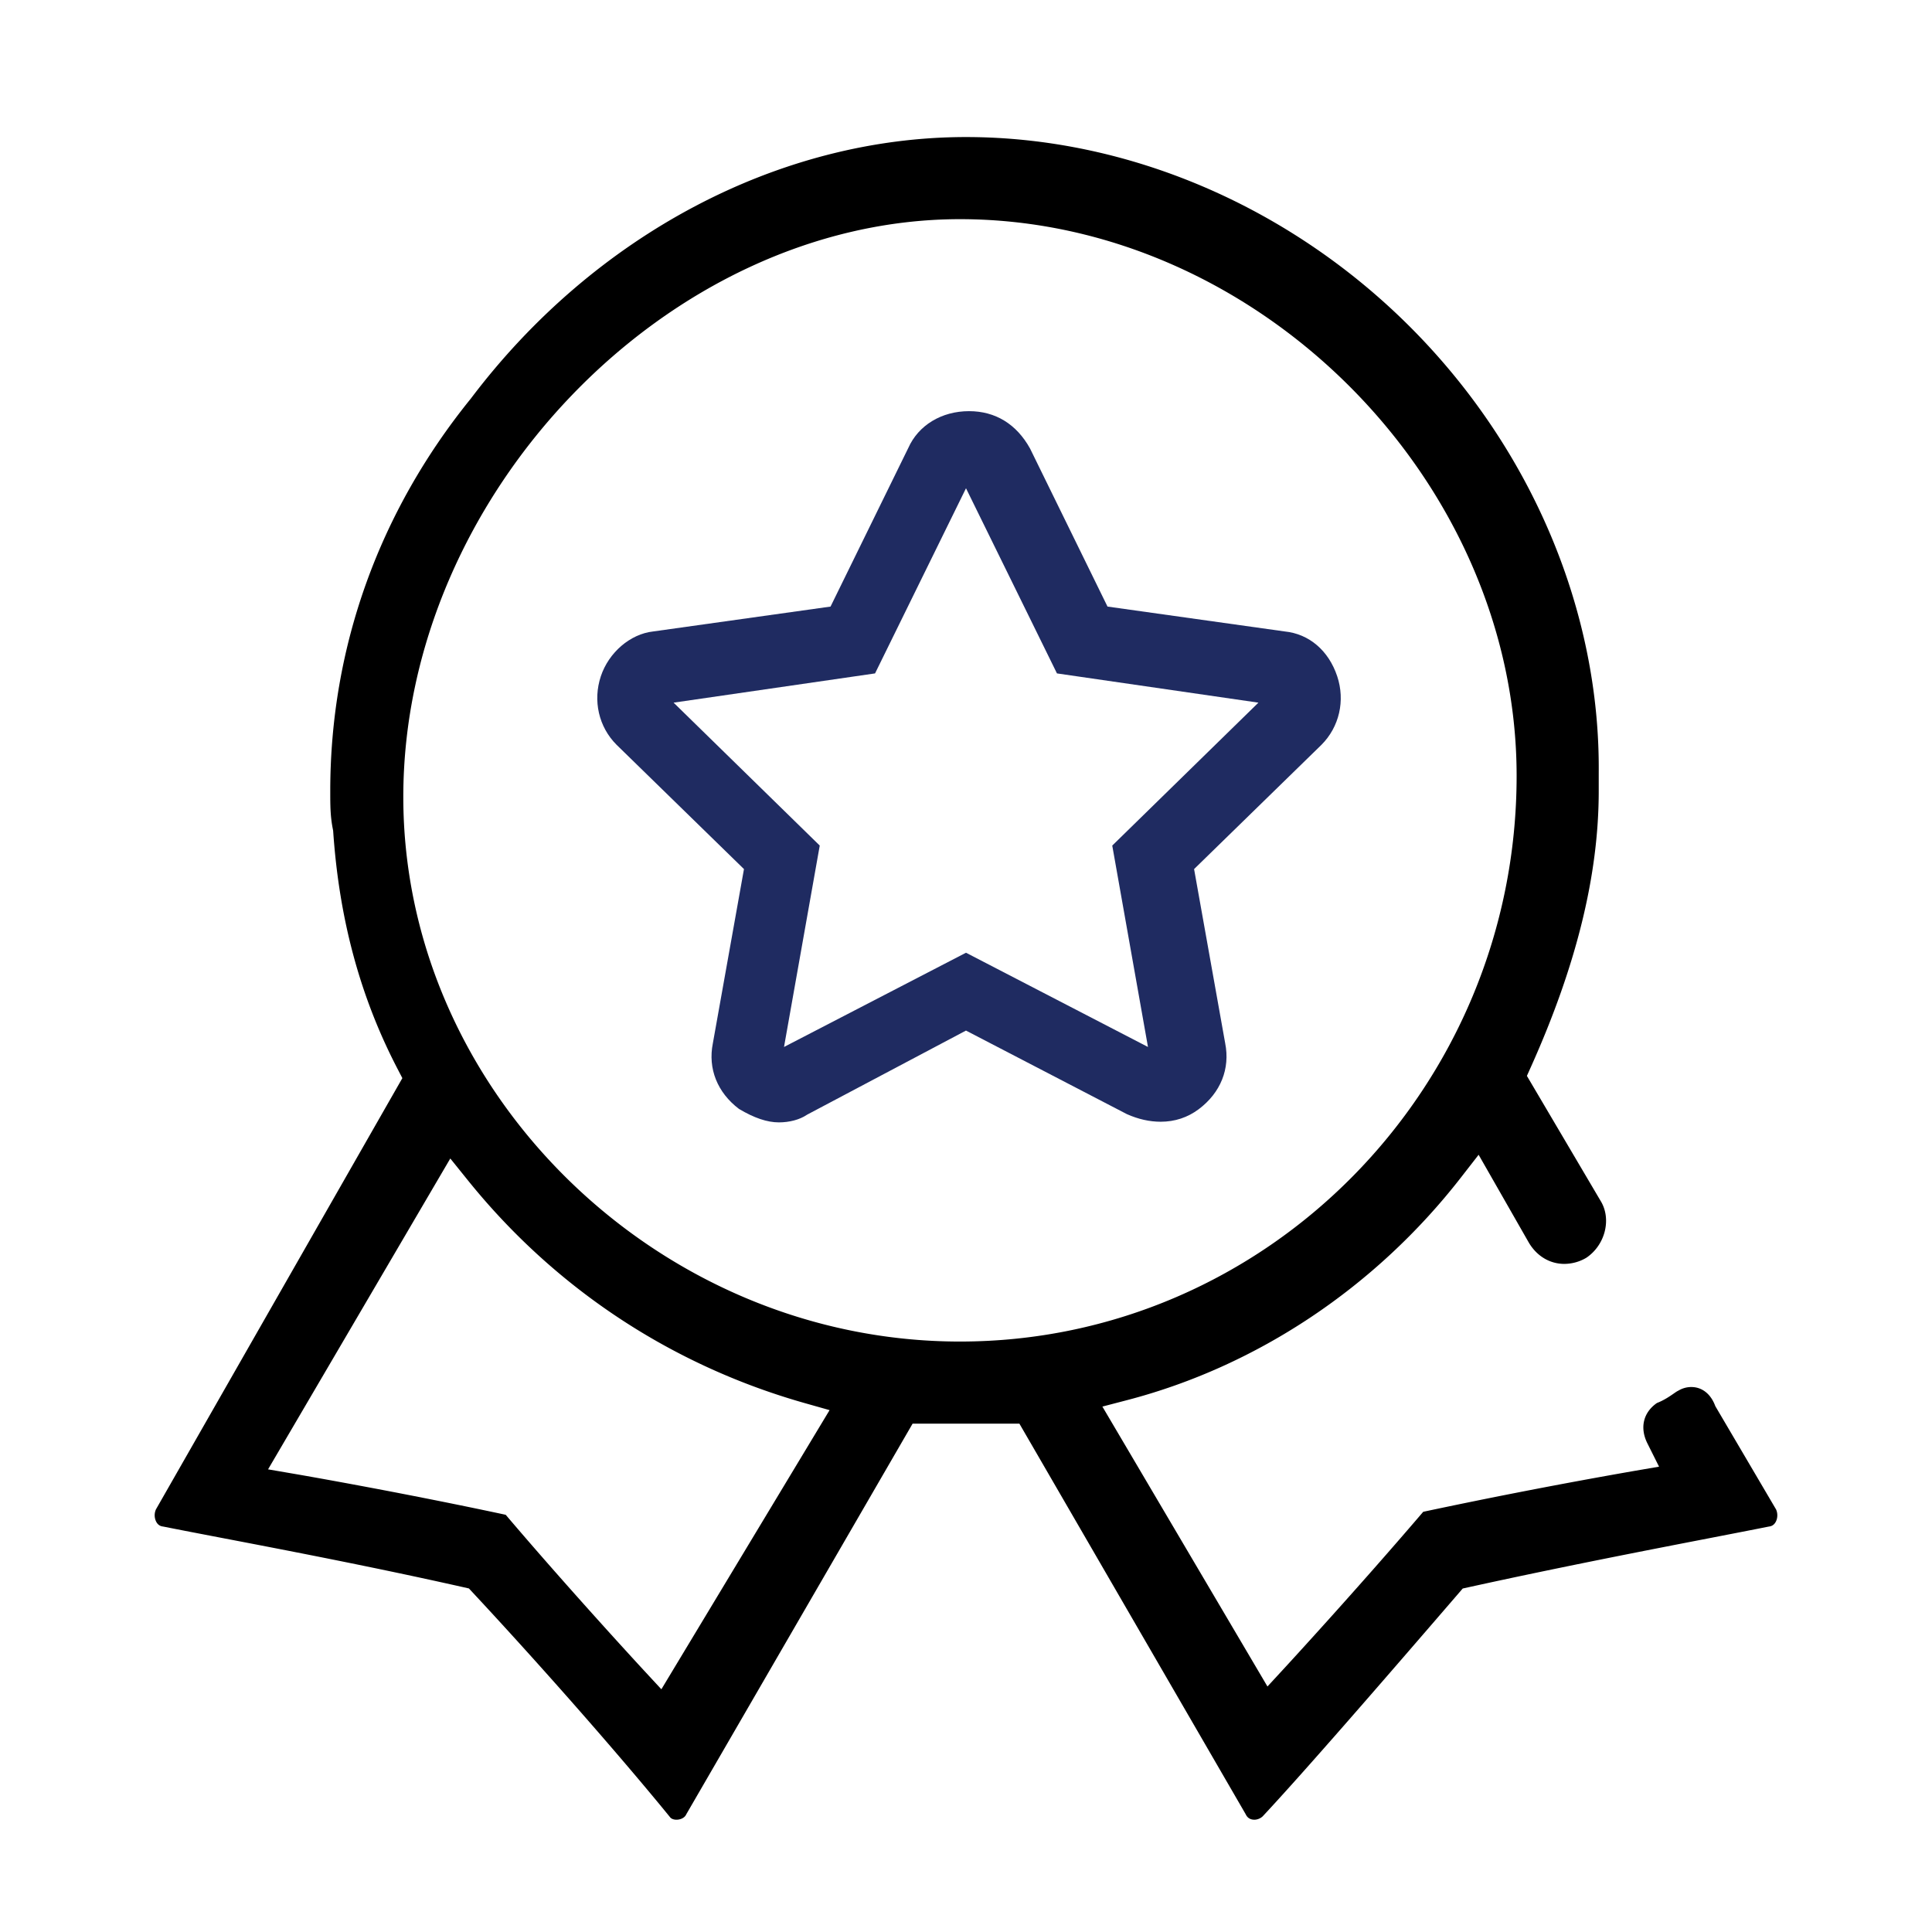
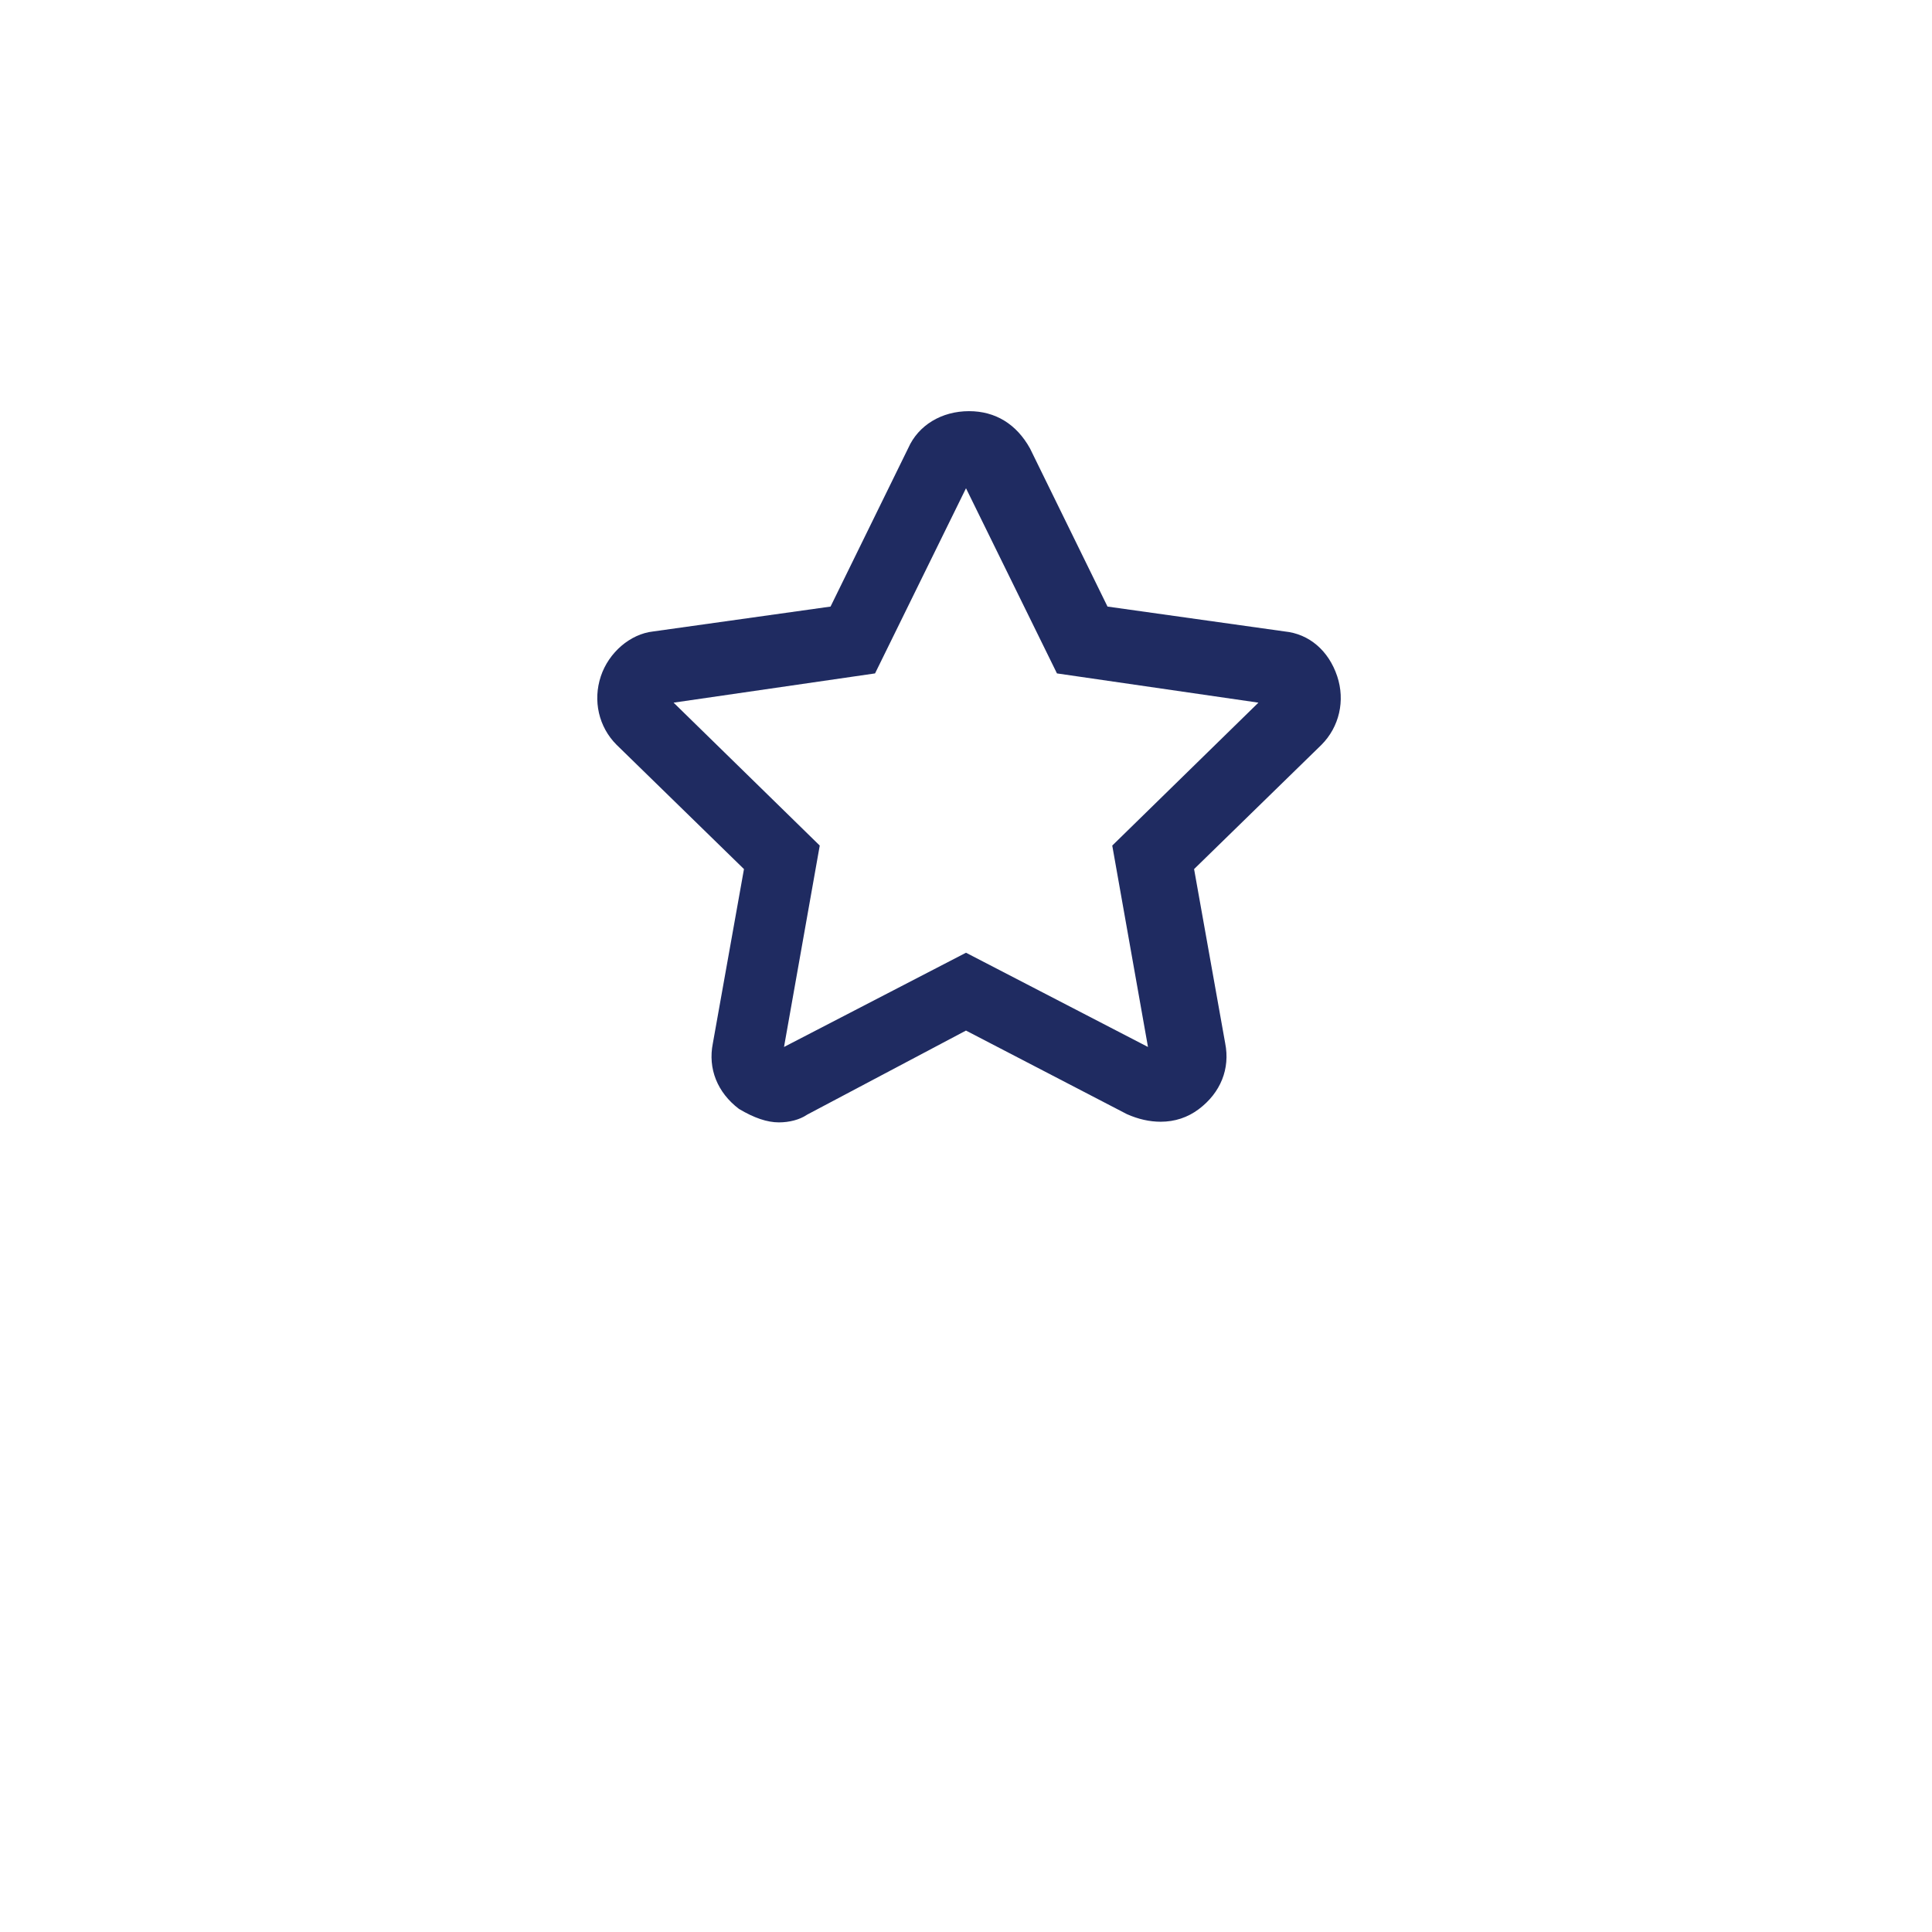
<svg xmlns="http://www.w3.org/2000/svg" t="1686270609214" class="icon" viewBox="0 0 1024 1024" version="1.1" p-id="5696" width="50" height="50">
-   <path d="M664.771 964.48c-1.152 0-3.256-0.343-4.408-2.662l-0.302-0.553-119.762-206.705H483.697l-119.916 206.981-0.143 0.282c-0.916 1.838-3.21 2.662-5.079 2.662-1.469 0-2.724-0.476-3.369-1.275-21.427-26.373-62.013-73.349-104.499-118.984l-2.156-2.314-3.092-0.696c-47.416-10.67-93.921-19.579-127.877-26.086-11.986-2.299-22.41-4.296-30.761-5.965l-0.558-0.097c-0.568-0.087-2.304-0.328-3.456-2.524a7.644 7.644 0 0 1-0.128-6.559l130.596-228.552-2.575-4.956c-19.712-37.903-30.853-78.986-34.068-125.578l-0.046-0.655-0.128-0.645c-1.398-7.009-1.398-12.621-1.398-20.393 0-75.919 25.769-147.83 74.516-207.949C315.146 124.355 413.174 72.643 512 72.643c86.195 0 172.37 37.064 236.436 101.683 63.606 64.154 99.661 149.878 98.924 235.192v9.687c0 44.488-11.745 92.319-35.907 146.212l-2.166 4.828 39.491 66.959c5.33 9.6 1.772 22.927-8.059 29.481a23.101 23.101 0 0 1-11.581 3.205c-7.67 0-14.505-4.065-18.76-11.156l-26.675-46.684-9.39 12.068c-45.194 58.112-108.022 100.009-176.901 117.975l-13.123 3.425 87.491 148.357 9.344-10.127c0.374-0.41 37.391-40.545 73.216-82.463a3105.536 3105.536 0 0 1 111.391-21.586l13.599-2.335-6.17-12.339c-4.147-8.284-2.196-16.399 5.053-21.407 3.707-1.439 6.569-3.405 8.719-4.884 0.86-0.589 1.638-1.172 2.447-1.572l0.502-0.271c1.997-1.142 4.255-1.741 6.543-1.741 5.519 0 10.066 3.446 12.467 9.457l0.292 0.722 32.174 54.702c0.927 2.038 0.87 4.567-0.143 6.513-1.152 2.196-2.888 2.442-3.461 2.524l-0.558 0.097c-8.172 1.633-18.222 3.579-29.752 5.816-33.715 6.533-79.892 15.478-128.835 26.225l-3.333 0.732-2.227 2.586c-40.812 47.34-81.623 94.413-103.731 118.098-1.126 1.111-2.826 1.859-4.547 1.859z m-396.728-161.603c34.391 40.479 72.852 82.058 73.247 82.478l9.252 9.994 89.155-147.953-12.908-3.651c-70.825-20.014-132.659-60.882-178.811-118.17l-9.308-11.551-96.589 164.762 14.592 2.504c0.548 0.092 54.318 9.344 111.37 21.586zM508.8 116.163c-154.414 0-295.04 145.966-295.04 306.243 0 156.462 135.112 288.64 295.04 288.64 162.683 0 295.04-134.508 295.04-299.843 0-157.174-137.871-295.04-295.04-295.04z" fill="#000000" p-id="5697" data-spm-anchor-id="a313x.7781069.0.i16" class="" />
  <path d="M412.8 594.883c-6.164 0-13.082-2.335-21.135-7.137-11.479-8.709-16.522-21.361-13.844-34.739l16.497-92.375-67.543-65.894c-9.431-9.431-12.636-23.363-8.32-36.316 4.209-12.626 15.601-22.39 27.709-23.731l94.039-13.194 41.196-84.04c5.386-12.114 17.7-19.533 32.205-19.533 13.967 0 25.139 6.835 32.323 19.768l41.073 83.804 93.891 13.179c12.989 1.3 23.327 10.173 27.853 23.752 4.316 12.948 1.111 26.88-8.366 36.362l-67.492 65.843 16.476 92.268c2.708 13.563-2.412 26.286-14.029 35.005-5.873 4.398-12.662 6.636-20.178 6.636-5.857 0-11.868-1.352-17.869-4.019l-85.304-44.298-84.204 44.575-0.215 0.143c-3.758 2.504-9.134 3.942-14.761 3.942z m195.651-39.967l-18.934-106.747 77.471-75.75-106.778-15.498L512 258.785l-48.205 98.135-106.778 15.498 77.466 75.75-18.939 106.747L512 504.965l96.451 49.951z" fill="#1f2b61" p-id="5698" data-spm-anchor-id="a313x.7781069.0.i13" class="selected" />
</svg>